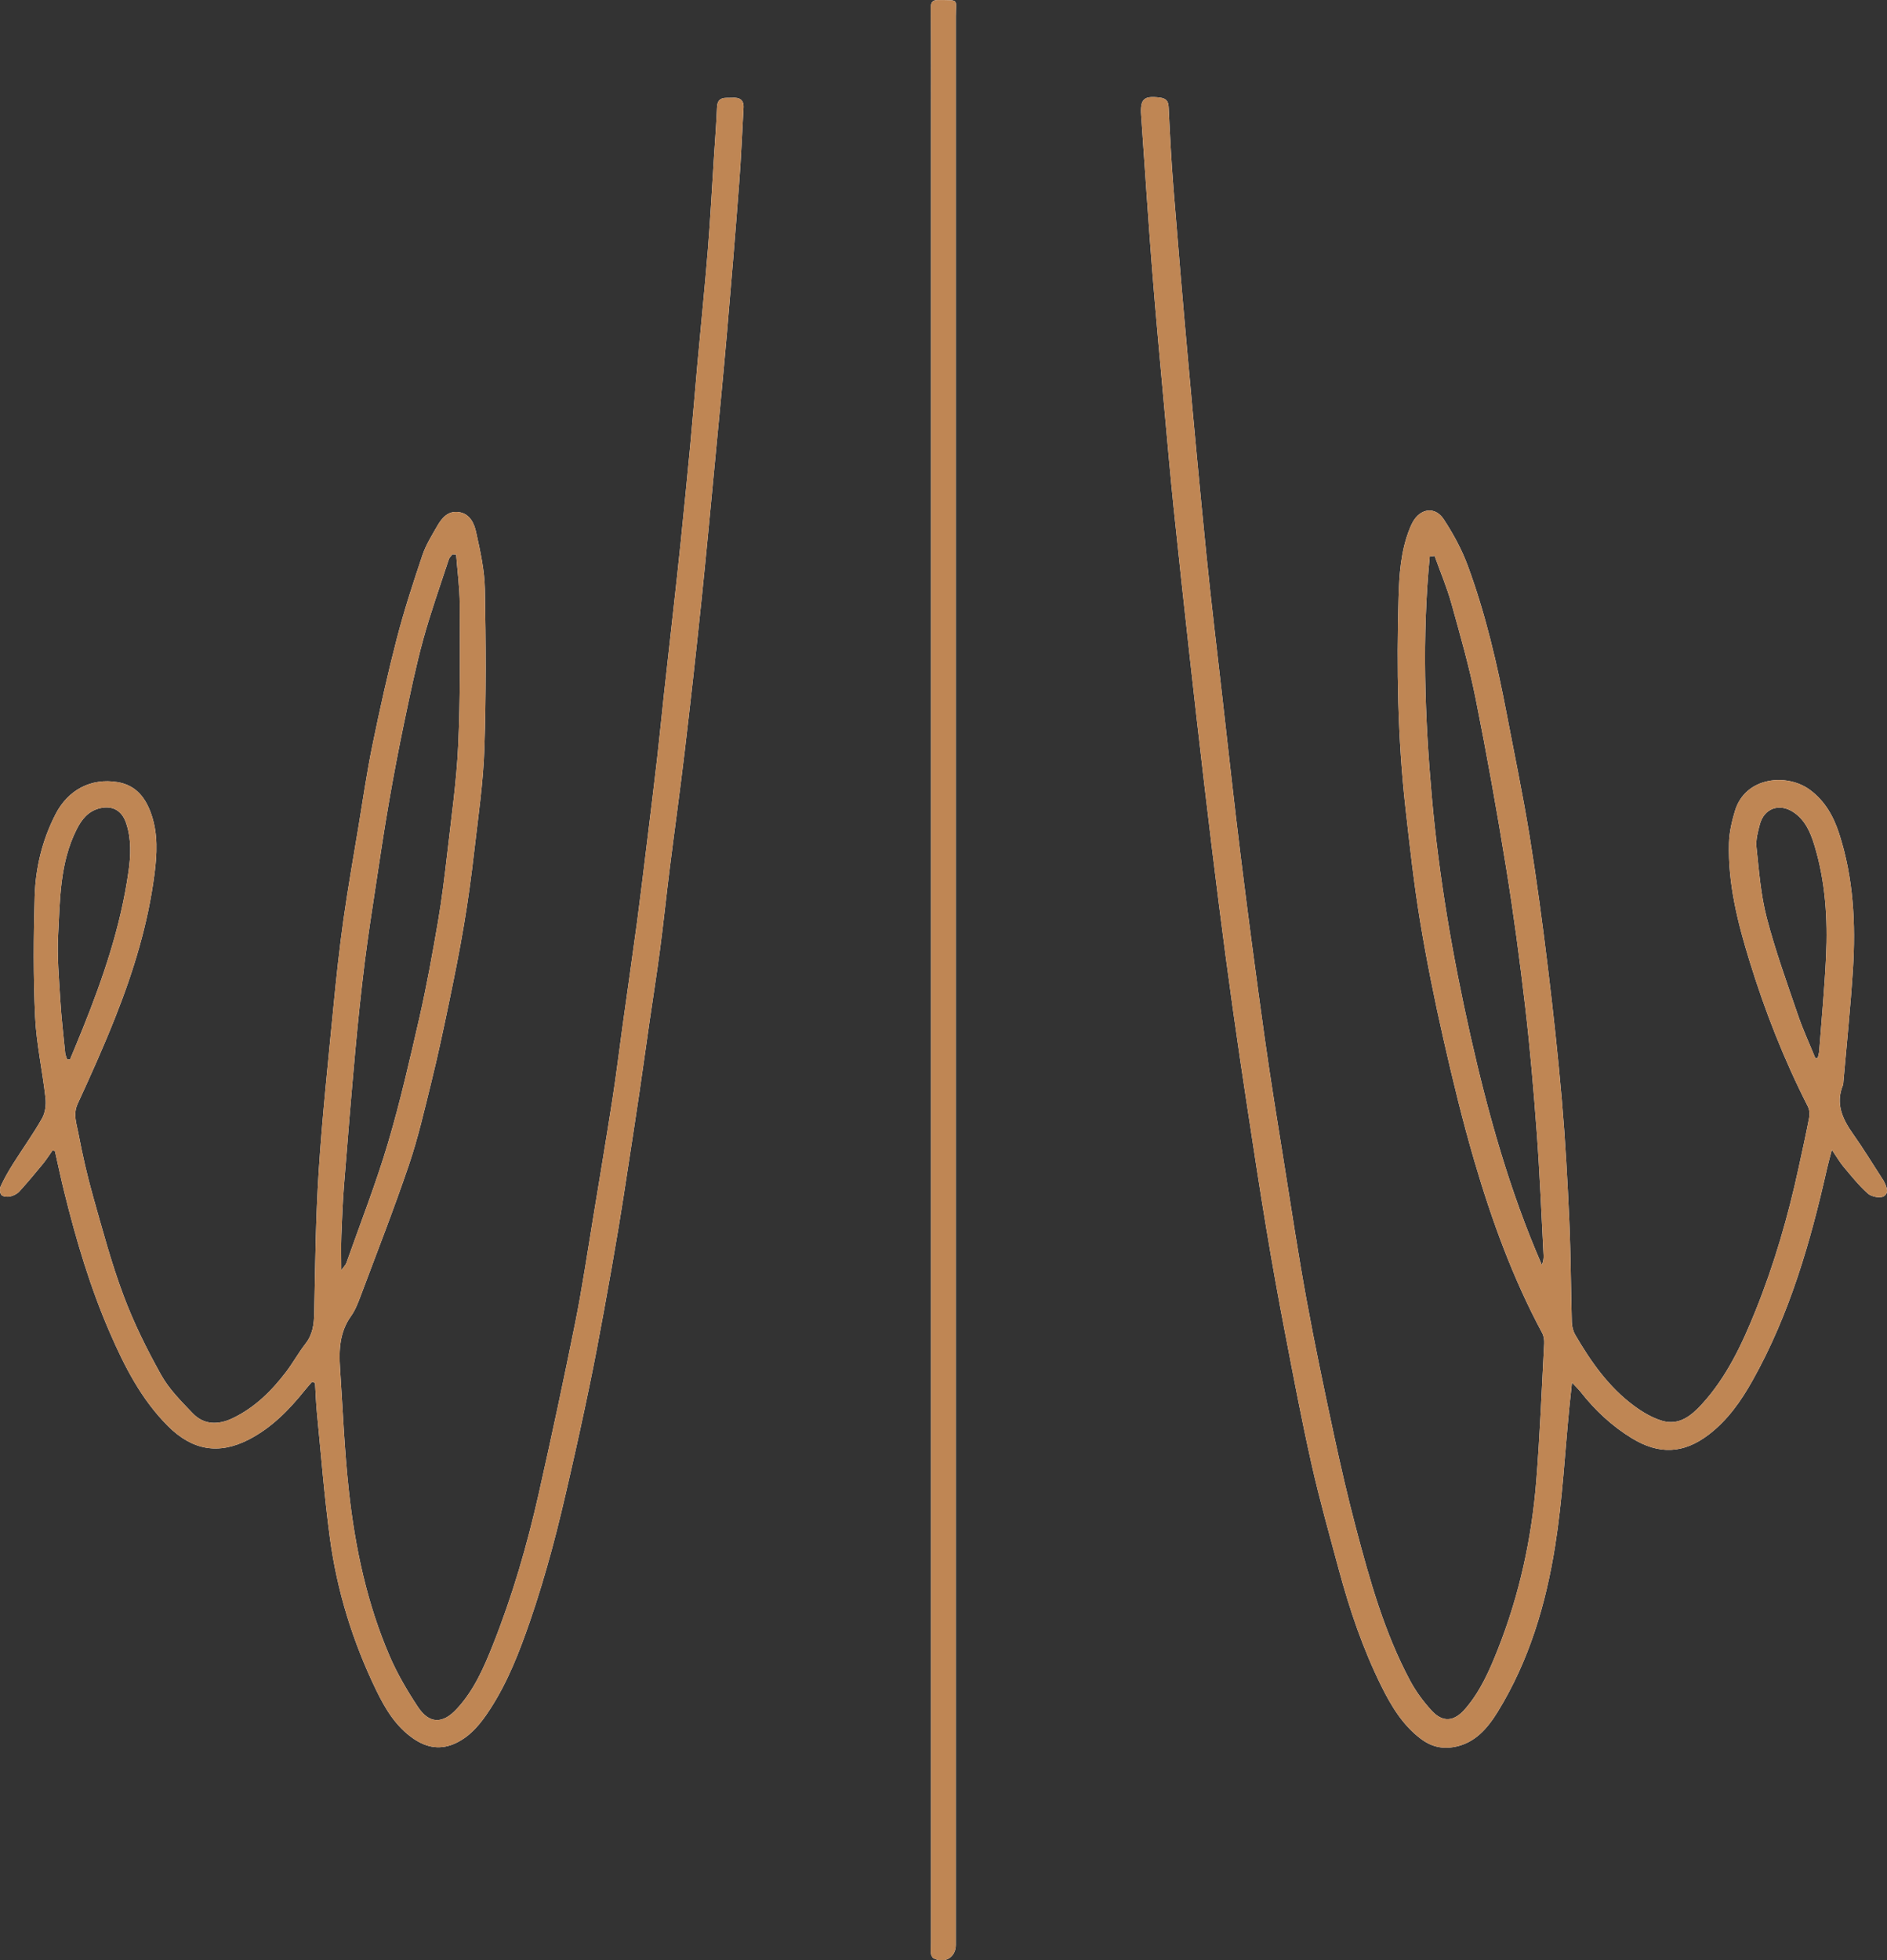
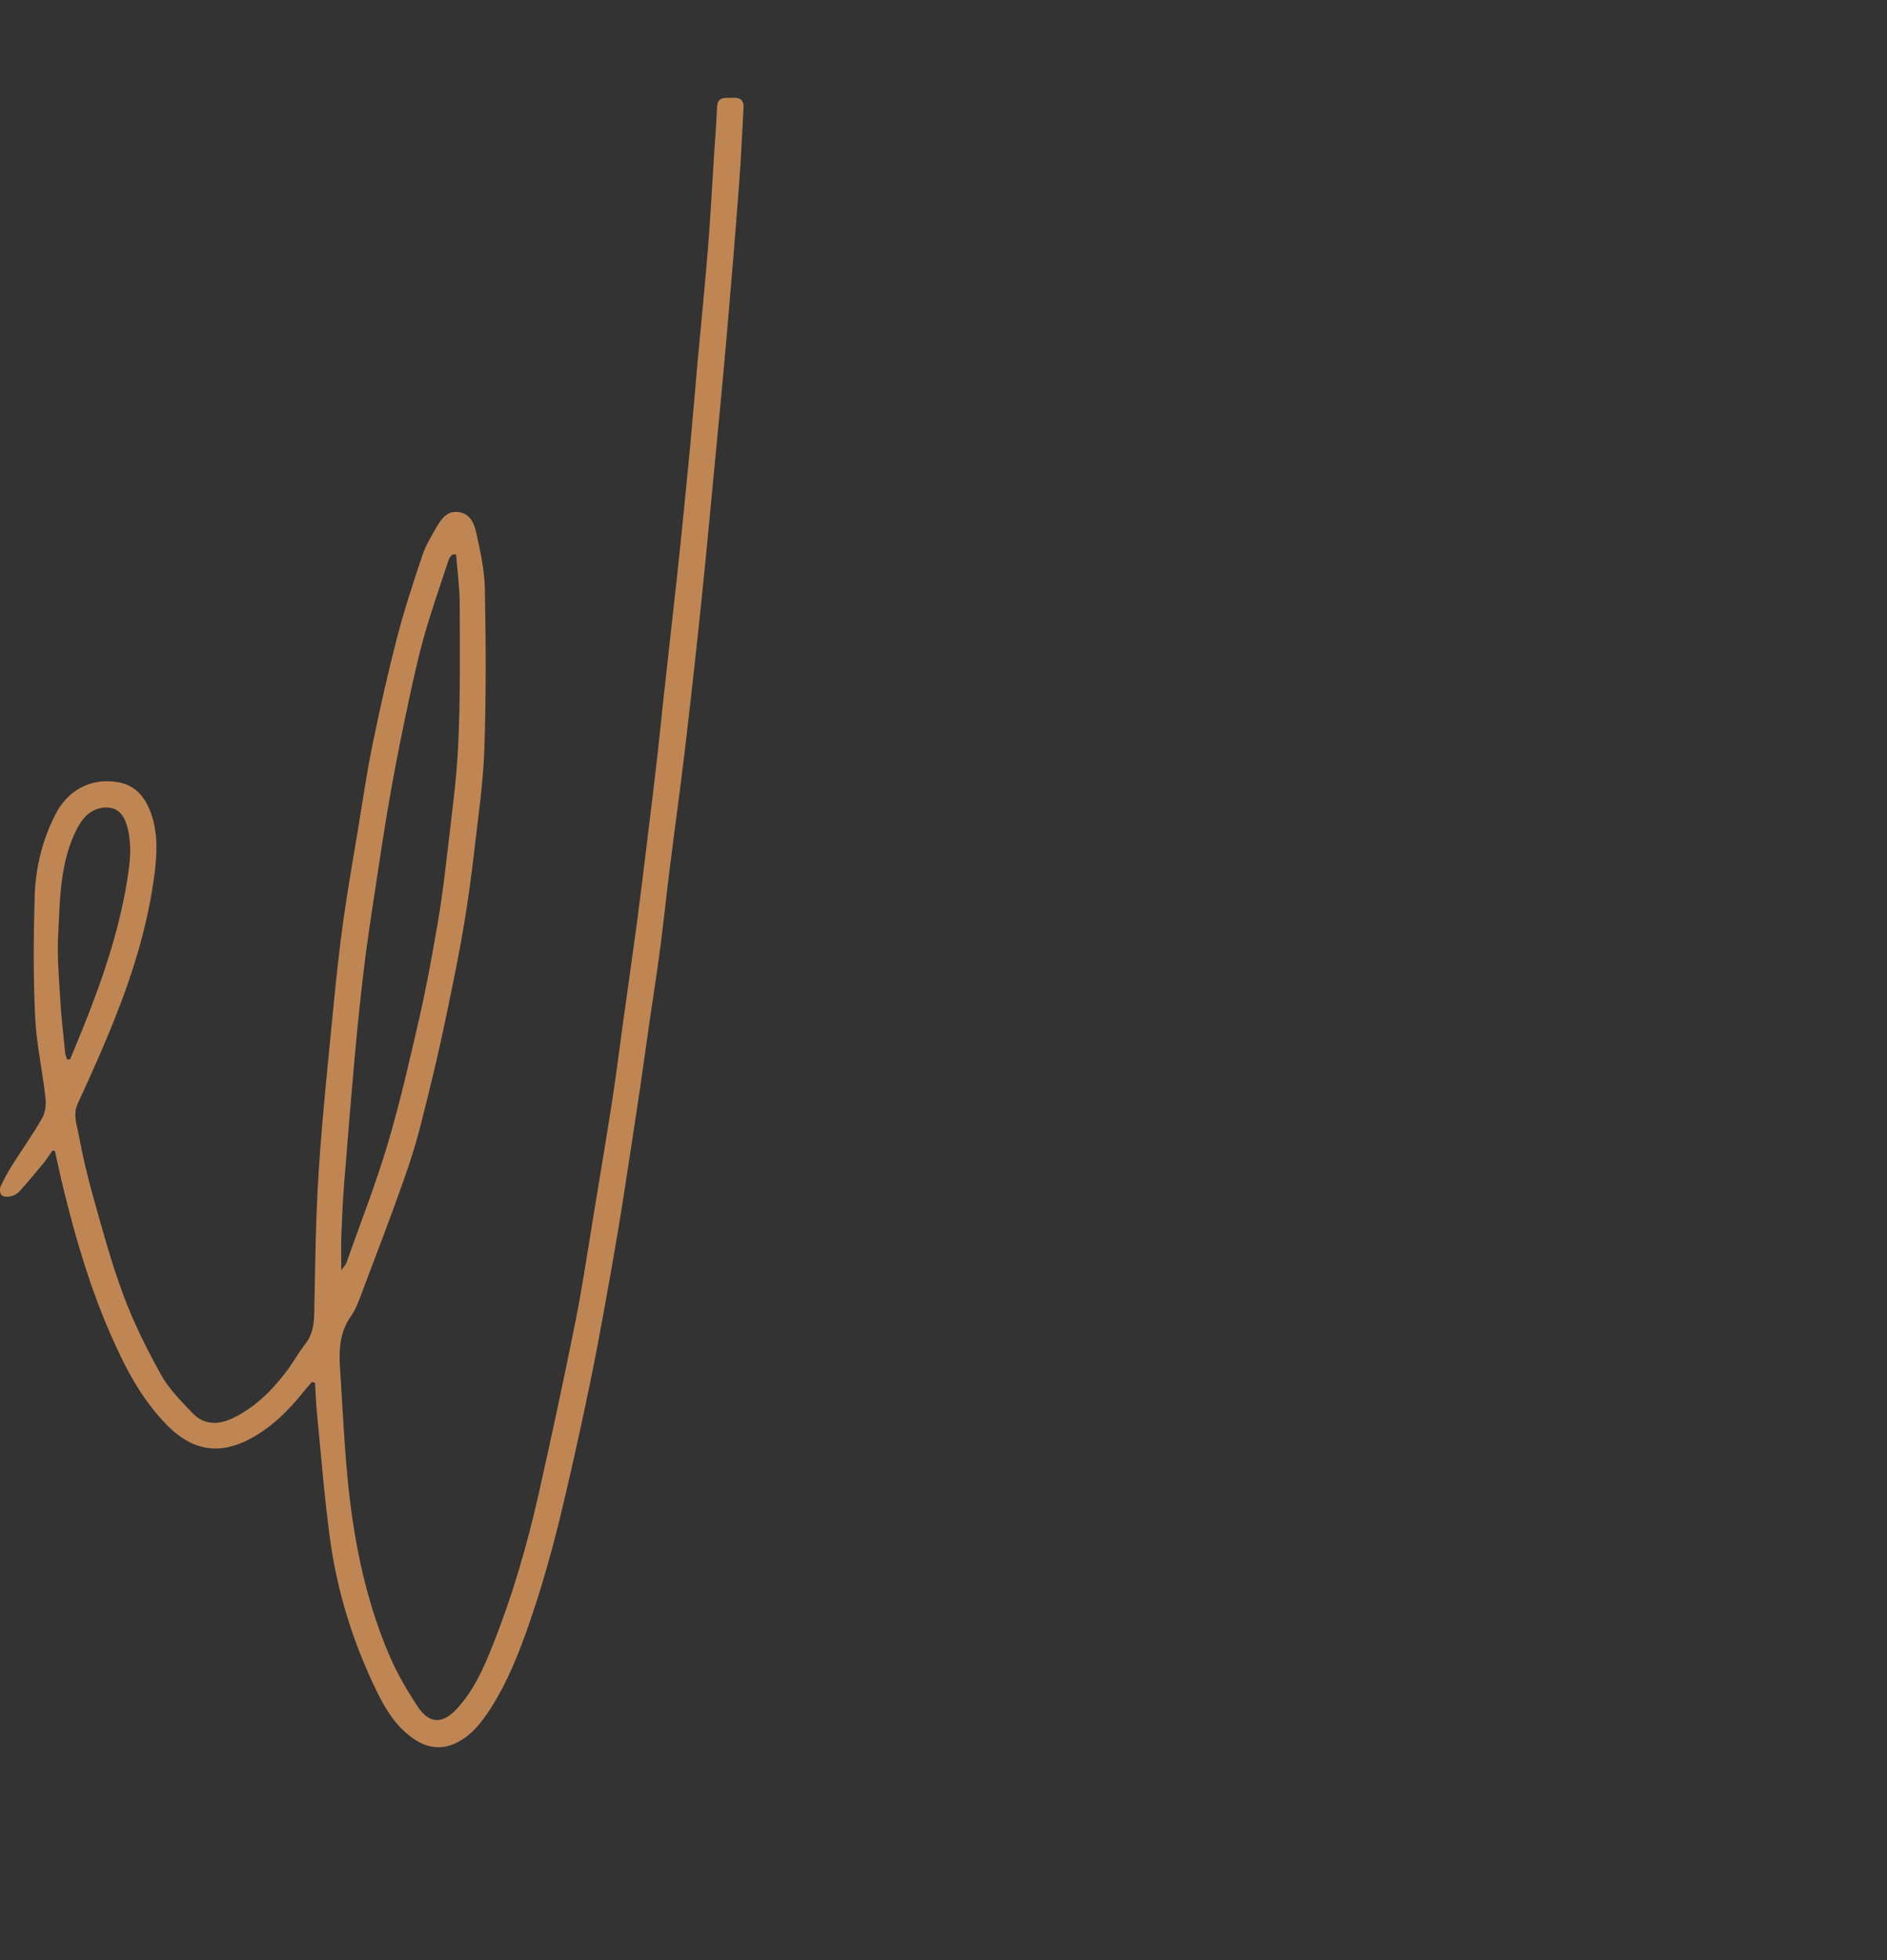
<svg xmlns="http://www.w3.org/2000/svg" viewBox="0 0 471.82 490.02">
  <rect x="0" y="0" width="471.82" height="490.02" fill="#333333" stroke="none" />
  <defs>
    <style>.d{fill:#fff;}.e{fill:#bf8654;}</style>
  </defs>
  <g id="a" />
  <g id="b">
    <g id="c">
      <g>
-         <path class="d" d="M470.91,295.04c-.06-.13-.17-.24-.25-.37-2.43-3.74-4.74-7.56-7.32-11.2-2.66-3.75-4.43-7.56-2.55-12.2,.11-.27,.1-.59,.13-.89,.81-9.33,1.78-18.64,2.38-27.99,.73-11.49,.14-22.9-3.43-33.97-1.39-4.31-3.54-8.19-7.3-10.97-5.73-4.25-16.17-3.33-18.76,5.23-.79,2.6-1.42,5.34-1.5,8.03-.29,10.17,2.18,19.92,5.14,29.52,3.85,12.52,8.63,24.68,14.59,36.37,.39,.78,.49,1.88,.32,2.76-.79,4.15-1.72,8.28-2.61,12.41-2.64,12.22-6.1,24.18-10.77,35.78-3.4,8.44-7.24,16.67-13.47,23.48-2.64,2.89-5.73,5.37-9.92,4.12-2.49-.74-4.9-2.17-7.02-3.74-6.34-4.68-10.78-11.02-14.7-17.74-.53-.92-.82-2.1-.86-3.17-.24-8.4-.25-16.81-.62-25.21-.45-10.02-.99-20.05-1.85-30.05-.96-11.19-2.17-22.36-3.53-33.5-1.34-11-2.81-21.99-4.58-32.92-1.66-10.18-3.77-20.29-5.71-30.42-2.39-12.49-5.27-24.86-9.65-36.8-1.51-4.14-3.67-8.13-6.09-11.81-2.15-3.27-5.8-2.74-7.72,.67-.33,.58-.6,1.2-.84,1.82-2.18,5.49-2.56,11.33-2.73,17.1-.5,17.56-.23,35.11,1.73,52.58,1.05,9.38,2.09,18.78,3.62,28.09,1.63,9.89,3.62,19.73,5.83,29.51,2.33,10.27,4.81,20.53,7.77,30.64,4.35,14.84,9.62,29.36,16.98,43.04,.39,.74,.52,1.72,.48,2.58-.61,11.43-1.06,22.88-1.97,34.29-1.16,14.52-4.25,28.65-9.64,42.23-2.08,5.25-4.36,10.44-8.11,14.79-2.81,3.27-5.65,3.52-8.5,.38-2.03-2.24-3.88-4.74-5.3-7.4-6.42-12-10.07-25.03-13.53-38.1-2.03-7.68-3.82-15.43-5.49-23.2-2.42-11.26-4.79-22.54-6.87-33.86-2.05-11.19-3.75-22.43-5.54-33.66-1.7-10.65-3.45-21.29-4.95-31.97-2.1-15.02-4.09-30.06-5.96-45.11-1.67-13.44-3.12-26.9-4.66-40.35-1.33-11.67-2.74-23.34-3.92-35.04-1.64-16.28-3.15-32.57-4.61-48.87-1.3-14.37-2.51-28.75-3.66-43.13-.53-6.67-.87-13.35-1.19-20.03-.07-1.6-.67-2.2-2.22-2.4-4-.5-4.94,.36-4.65,4.47,.92,12.92,1.74,25.84,2.76,38.74,.93,11.79,2.05,23.57,3.11,35.35,.72,8,1.43,16,2.25,23.99,1.25,12.06,2.57,24.11,3.9,36.16,1.21,10.87,2.44,21.73,3.72,32.59,1.18,10.05,2.39,20.09,3.67,30.13,1.1,8.71,2.25,17.41,3.47,26.1,1.18,8.39,2.42,16.78,3.7,25.16,1.53,9.99,3.04,19.99,4.7,29.96,1.44,8.65,2.99,17.29,4.65,25.9,2.12,11.02,4.2,22.05,6.66,32.99,2,8.91,4.49,17.7,6.86,26.52,2.69,9.99,6.01,19.76,10.62,29.05,2.49,5.02,5.35,9.79,9.97,13.24,2.48,1.84,5.2,2.5,8.2,1.96,5.24-.95,8.39-4.7,10.94-8.85,7.82-12.72,12.02-26.85,14.33-41.42,1.84-11.58,2.43-23.35,3.59-35.03,.17-1.72,.37-3.44,.62-5.8,1.01,1.08,1.63,1.66,2.15,2.32,3.61,4.6,7.81,8.53,12.83,11.6,6.8,4.14,12.91,3.91,19.24-.93,4.71-3.6,8.04-8.36,10.89-13.43,9.33-16.63,14.54-34.72,18.69-53.18,.3-1.32,.68-2.63,1.18-4.57,1.24,1.82,1.97,3.11,2.9,4.22,1.96,2.33,3.87,4.74,6.13,6.74,.89,.79,3.07,1.21,3.96,.66,1.48-.9,.6-2.64-.11-3.99Zm-85.39,21.15c-8.07-18.51-13.46-37.79-17.87-57.38-4.42-19.66-7.86-39.51-9.64-59.59-1.77-20.02-2.48-40.08-.52-60.12,.41-.04,.82-.09,1.22-.14,1.41,3.96,3.06,7.84,4.19,11.87,2.19,7.87,4.45,15.75,6.05,23.74,2.81,14.05,5.34,28.17,7.63,42.31,1.88,11.59,3.43,23.24,4.79,34.9,1.22,10.49,2.12,21.02,2.89,31.54,.75,10.16,1.16,20.34,1.69,30.5,.04,.78-.09,1.56-.43,2.37Zm71.06-77.07c-.37,7.86-1.11,15.7-1.71,23.55-.04,.6-.24,1.19-.37,1.78-.2,.03-.4,.05-.59,.07-1.47-3.6-3.11-7.14-4.36-10.81-2.76-8.07-5.67-16.12-7.82-24.36-1.48-5.71-1.92-11.7-2.55-17.6-.19-1.85,.36-3.84,.85-5.69,1.08-4.04,4.91-5.36,8.41-3.03,2.91,1.95,4.22,4.99,5.18,8.1,2.8,9.12,3.41,18.53,2.96,27.99ZM183.13,24.44c-1.71,.1-3.74-.45-3.85,2.39-.16,4.01-.48,8.01-.74,12.02-.5,7.78-.91,15.57-1.53,23.35-.77,9.48-1.74,18.94-2.6,28.42-.62,6.88-1.17,13.77-1.82,20.66-.76,8.06-1.57,16.13-2.39,24.19-.59,5.76-1.23,11.53-1.87,17.29-.76,6.94-1.56,13.87-2.32,20.81-.58,5.32-1.09,10.64-1.7,15.95-.81,7.01-1.67,14.02-2.53,21.02-.82,6.64-1.61,13.28-2.49,19.91-1.18,8.76-2.45,17.5-3.66,26.26-.83,5.95-1.54,11.92-2.47,17.86-1.53,9.83-3.17,19.64-4.79,29.46-1.47,8.86-2.77,17.76-4.54,26.57-2.86,14.26-5.92,28.49-9.11,42.68-2.9,12.91-6.59,25.6-11.49,37.91-2.28,5.74-4.76,11.41-9.06,16.02-3.52,3.79-6.86,3.73-9.71-.59-2.64-4.01-5.12-8.21-7.01-12.6-5.69-13.19-8.66-27.14-10.22-41.35-1.12-10.18-1.53-20.45-2.21-30.68-.3-4.57-.1-9.02,2.74-12.99,1.06-1.49,1.75-3.28,2.4-5.01,4.09-10.91,8.34-21.76,12.08-32.78,2.31-6.8,3.91-13.85,5.64-20.84,1.58-6.4,2.96-12.86,4.3-19.31,1.37-6.61,2.72-13.23,3.83-19.88,1.05-6.22,1.89-12.48,2.61-18.75,.97-8.41,2.21-16.82,2.49-25.26,.45-13.3,.38-26.63,.13-39.93-.09-4.77-1.17-9.56-2.2-14.24-.47-2.15-1.51-4.53-4.21-4.98-2.73-.45-4.3,1.36-5.48,3.42-1.37,2.38-2.86,4.77-3.73,7.34-2.32,6.88-4.57,13.8-6.4,20.83-2.27,8.76-4.24,17.6-6.06,26.47-1.4,6.75-2.38,13.59-3.51,20.4-1.29,7.83-2.69,15.66-3.79,23.52-1.01,7.21-1.79,14.45-2.49,21.69-1.32,13.68-2.79,27.36-3.68,41.07-.76,11.79-.88,23.62-1.12,35.44-.06,2.84-.38,5.38-2.2,7.7-1.73,2.22-3.1,4.73-4.8,6.98-3.64,4.78-7.85,8.96-13.34,11.6-3.6,1.74-7.2,1.78-10.09-1.25-2.85-2.99-5.89-6.01-7.86-9.57-3.57-6.4-6.86-13.03-9.42-19.89-3.01-8.04-5.24-16.39-7.58-24.67-1.47-5.21-2.68-10.5-3.68-15.82-.44-2.37-1.39-4.75-.18-7.37,3.29-7.13,6.51-14.31,9.4-21.61,4.59-11.57,8.22-23.44,9.81-35.83,.64-4.95,.89-9.97-.75-14.81-1.41-4.13-3.76-7.38-8.51-8.16-6.57-1.08-12.33,1.9-15.47,8-3.33,6.46-5.01,13.41-5.23,20.56-.3,10.03-.36,20.09,.11,30.1,.33,6.8,1.84,13.54,2.6,20.32,.19,1.66-.06,3.65-.86,5.06-2.24,3.95-4.9,7.64-7.32,11.48-1.1,1.76-2.14,3.57-3.01,5.45-.29,.62-.25,1.78,.15,2.22,.41,.45,1.5,.55,2.21,.39,.82-.18,1.73-.64,2.29-1.25,2.05-2.25,4-4.59,5.93-6.94,.85-1.05,1.58-2.2,2.36-3.31,.2,.04,.4,.08,.6,.12,.78,3.44,1.5,6.9,2.35,10.32,2.96,11.97,6.46,23.77,11.38,35.09,3.68,8.48,7.85,16.67,14.52,23.35,6.07,6.07,12.69,7.27,20.27,3.36,5.68-2.94,10.02-7.38,13.96-12.29,.58-.72,1.2-1.4,1.8-2.1,.25,.08,.5,.17,.76,.25,.16,2.55,.24,5.1,.49,7.64,1.02,10.35,1.83,20.72,3.21,31.02,1.78,13.33,5.74,26.09,11.62,38.21,2.25,4.64,4.89,9.04,9.29,12.06,3.38,2.33,6.93,2.89,10.7,1.06,3.76-1.83,6.22-4.97,8.43-8.37,4.45-6.84,7.37-14.4,10.01-22.05,2.01-5.81,3.77-11.72,5.39-17.65,1.68-6.16,3.13-12.38,4.55-18.6,1.71-7.45,3.35-14.92,4.9-22.41,1.33-6.39,2.53-12.82,3.71-19.24,1.26-6.87,2.46-13.75,3.62-20.64,.86-5.12,1.63-10.27,2.42-15.41,.95-6.16,1.9-12.32,2.81-18.49,.86-5.81,1.65-11.62,2.49-17.43,.87-6.01,1.83-12.01,2.62-18.03,.89-6.77,1.59-13.57,2.44-20.35,1.22-9.72,2.58-19.43,3.73-29.16,1.47-12.4,2.85-24.81,4.14-37.23,1.21-11.59,2.28-23.2,3.39-34.81,1.04-10.95,2.11-21.89,3.06-32.84,1.08-12.44,2.1-24.88,3.04-37.33,.48-6.22,.72-12.46,1.08-18.69,.12-2.02-1-2.61-2.78-2.5ZM85.35,308.86c.16-4.23,.34-8.46,.67-12.67,.9-11.34,1.83-22.67,2.86-33.99,.65-7.18,1.41-14.34,2.29-21.49,.82-6.56,1.84-13.09,2.83-19.62,1.05-6.98,2.1-13.95,3.31-20.9,1.13-6.5,2.37-12.99,3.72-19.46,1.47-6.96,2.89-13.95,4.77-20.81,1.86-6.79,4.24-13.43,6.43-20.12,.15-.45,.58-.81,.87-1.21,.32,0,.63,.01,.95,.02,.32,4.18,.89,8.36,.9,12.54,.04,11.69,.16,23.39-.38,35.05-.41,9.03-1.71,18.03-2.73,27.03-.66,5.75-1.36,11.5-2.34,17.21-1.36,7.89-2.78,15.79-4.56,23.61-2.43,10.63-4.85,21.29-7.95,31.74-3,10.09-6.86,19.93-10.37,29.87-.19,.55-.68,.99-1.29,1.86,0-3.26-.08-5.96,.02-8.66Zm-68.56-44.05c-.17-.52-.43-1.03-.49-1.56-.44-4.44-.96-8.87-1.23-13.32-.32-5.41-.82-10.85-.53-16.24,.46-8.94,.43-18.04,4.61-26.34,1.26-2.51,2.91-4.64,5.9-5.33,3.14-.71,5.45,.62,6.5,3.77,1.33,4,1.15,8.09,.57,12.14-1.93,13.6-6.32,26.5-11.43,39.18-1.04,2.59-2.12,5.16-3.19,7.74-.23-.01-.47-.03-.71-.04ZM234.79,0c-1.45-.01-2.07,.31-2.05,2.01,.09,10.56,.05,21.13,.05,31.7V485.62c0,.9-.11,1.8-.02,2.68,.05,.43,.33,1.04,.68,1.22,2.84,1.4,5.54-.27,5.54-3.36,0-160.69,.01-321.37,0-482.06C238.99-.29,239.97,.05,234.79,0Z" />
-         <path class="e" d="M470.91,295.04c-.06-.13-.17-.24-.25-.37-2.43-3.74-4.74-7.56-7.32-11.2-2.66-3.75-4.43-7.56-2.55-12.2,.11-.27,.1-.59,.13-.89,.81-9.33,1.78-18.64,2.38-27.99,.73-11.49,.14-22.9-3.43-33.97-1.39-4.31-3.54-8.19-7.3-10.97-5.73-4.25-16.17-3.33-18.76,5.23-.79,2.6-1.42,5.34-1.5,8.03-.29,10.17,2.18,19.92,5.14,29.52,3.85,12.52,8.63,24.68,14.59,36.37,.39,.78,.49,1.88,.32,2.76-.79,4.15-1.72,8.28-2.61,12.41-2.64,12.22-6.1,24.18-10.77,35.78-3.4,8.44-7.24,16.67-13.47,23.48-2.64,2.89-5.73,5.37-9.92,4.12-2.49-.74-4.9-2.17-7.02-3.74-6.34-4.68-10.78-11.02-14.7-17.74-.53-.92-.82-2.1-.86-3.17-.24-8.4-.25-16.81-.62-25.21-.45-10.02-.99-20.05-1.85-30.05-.96-11.19-2.17-22.36-3.53-33.5-1.34-11-2.81-21.99-4.58-32.92-1.66-10.18-3.77-20.29-5.71-30.42-2.39-12.49-5.27-24.86-9.65-36.8-1.51-4.14-3.67-8.13-6.09-11.81-2.15-3.27-5.8-2.74-7.72,.67-.33,.58-.6,1.2-.84,1.82-2.18,5.49-2.56,11.33-2.73,17.1-.5,17.56-.23,35.11,1.73,52.58,1.05,9.38,2.09,18.78,3.62,28.09,1.63,9.89,3.62,19.73,5.83,29.51,2.33,10.27,4.81,20.53,7.77,30.64,4.35,14.84,9.62,29.36,16.98,43.04,.39,.74,.52,1.72,.48,2.58-.61,11.43-1.06,22.88-1.97,34.29-1.16,14.52-4.25,28.65-9.64,42.23-2.08,5.25-4.36,10.44-8.11,14.79-2.81,3.27-5.65,3.52-8.5,.38-2.03-2.24-3.88-4.74-5.3-7.4-6.42-12-10.07-25.03-13.53-38.1-2.03-7.68-3.82-15.43-5.49-23.2-2.42-11.26-4.79-22.54-6.87-33.86-2.05-11.19-3.75-22.43-5.54-33.66-1.7-10.65-3.45-21.29-4.95-31.97-2.1-15.02-4.09-30.06-5.96-45.11-1.67-13.44-3.12-26.9-4.66-40.35-1.33-11.67-2.74-23.34-3.92-35.04-1.64-16.28-3.15-32.57-4.61-48.87-1.3-14.37-2.51-28.75-3.66-43.13-.53-6.67-.87-13.35-1.19-20.03-.07-1.6-.67-2.2-2.22-2.4-4-.5-4.94,.36-4.65,4.47,.92,12.92,1.74,25.84,2.76,38.74,.93,11.79,2.05,23.57,3.11,35.35,.72,8,1.43,16,2.25,23.99,1.25,12.06,2.57,24.11,3.9,36.16,1.21,10.87,2.44,21.73,3.72,32.59,1.18,10.05,2.39,20.09,3.67,30.13,1.1,8.71,2.25,17.41,3.47,26.1,1.18,8.39,2.42,16.78,3.7,25.16,1.53,9.99,3.04,19.99,4.7,29.96,1.44,8.65,2.99,17.29,4.65,25.9,2.12,11.02,4.2,22.05,6.66,32.99,2,8.91,4.49,17.7,6.86,26.52,2.69,9.99,6.01,19.76,10.62,29.05,2.49,5.02,5.35,9.79,9.97,13.24,2.48,1.84,5.2,2.5,8.2,1.96,5.24-.95,8.39-4.7,10.94-8.85,7.82-12.72,12.02-26.85,14.33-41.42,1.84-11.58,2.43-23.35,3.59-35.03,.17-1.72,.37-3.44,.62-5.8,1.01,1.08,1.63,1.66,2.15,2.32,3.61,4.6,7.81,8.53,12.83,11.6,6.8,4.14,12.91,3.91,19.24-.93,4.71-3.6,8.04-8.36,10.89-13.43,9.33-16.63,14.54-34.72,18.69-53.18,.3-1.32,.68-2.63,1.18-4.57,1.24,1.82,1.97,3.11,2.9,4.22,1.96,2.33,3.87,4.74,6.13,6.74,.89,.79,3.07,1.21,3.96,.66,1.48-.9,.6-2.64-.11-3.99Zm-85.39,21.15c-8.07-18.51-13.46-37.79-17.87-57.38-4.42-19.66-7.86-39.51-9.64-59.59-1.77-20.02-2.48-40.08-.52-60.12,.41-.04,.82-.09,1.22-.14,1.41,3.96,3.06,7.84,4.19,11.87,2.19,7.87,4.45,15.75,6.05,23.74,2.81,14.05,5.34,28.17,7.63,42.31,1.88,11.59,3.43,23.24,4.79,34.9,1.22,10.49,2.12,21.02,2.89,31.54,.75,10.16,1.16,20.34,1.69,30.5,.04,.78-.09,1.56-.43,2.37Zm71.06-77.07c-.37,7.86-1.11,15.7-1.71,23.55-.04,.6-.24,1.19-.37,1.78-.2,.03-.4,.05-.59,.07-1.47-3.6-3.11-7.14-4.36-10.81-2.76-8.07-5.67-16.12-7.82-24.36-1.48-5.71-1.92-11.7-2.55-17.6-.19-1.85,.36-3.84,.85-5.69,1.08-4.04,4.91-5.36,8.41-3.03,2.91,1.95,4.22,4.99,5.18,8.1,2.8,9.12,3.41,18.53,2.96,27.99Z" />
        <path class="e" d="M183.13,24.44c-1.71,.1-3.74-.45-3.85,2.39-.16,4.01-.48,8.01-.74,12.02-.5,7.78-.91,15.57-1.53,23.35-.77,9.48-1.74,18.94-2.6,28.42-.62,6.88-1.17,13.77-1.82,20.66-.76,8.06-1.57,16.13-2.39,24.19-.59,5.76-1.23,11.53-1.87,17.29-.76,6.94-1.56,13.87-2.32,20.81-.58,5.32-1.09,10.64-1.7,15.95-.81,7.01-1.67,14.02-2.53,21.02-.82,6.64-1.61,13.28-2.49,19.91-1.18,8.76-2.45,17.5-3.66,26.26-.83,5.95-1.54,11.92-2.47,17.86-1.53,9.83-3.17,19.64-4.79,29.46-1.47,8.86-2.77,17.76-4.54,26.57-2.86,14.26-5.92,28.49-9.11,42.68-2.9,12.91-6.59,25.6-11.49,37.91-2.28,5.74-4.76,11.41-9.06,16.02-3.52,3.79-6.86,3.73-9.71-.59-2.64-4.01-5.12-8.21-7.01-12.6-5.69-13.19-8.66-27.14-10.22-41.35-1.12-10.18-1.53-20.45-2.21-30.68-.3-4.57-.1-9.02,2.74-12.99,1.06-1.49,1.75-3.28,2.4-5.01,4.09-10.91,8.34-21.76,12.08-32.78,2.31-6.8,3.91-13.85,5.64-20.84,1.58-6.4,2.96-12.86,4.3-19.31,1.37-6.61,2.72-13.23,3.83-19.88,1.05-6.22,1.89-12.48,2.61-18.75,.97-8.41,2.21-16.82,2.49-25.26,.45-13.3,.38-26.63,.13-39.93-.09-4.77-1.17-9.56-2.2-14.24-.47-2.15-1.51-4.53-4.21-4.98-2.73-.45-4.3,1.36-5.48,3.42-1.37,2.38-2.86,4.77-3.73,7.34-2.32,6.88-4.57,13.8-6.4,20.83-2.27,8.76-4.24,17.6-6.06,26.47-1.4,6.75-2.38,13.59-3.51,20.4-1.29,7.83-2.69,15.66-3.79,23.52-1.01,7.21-1.79,14.45-2.49,21.69-1.32,13.68-2.79,27.36-3.68,41.07-.76,11.79-.88,23.62-1.12,35.44-.06,2.84-.38,5.38-2.2,7.7-1.73,2.22-3.1,4.73-4.8,6.98-3.64,4.78-7.85,8.96-13.34,11.6-3.6,1.74-7.2,1.78-10.09-1.25-2.85-2.99-5.89-6.01-7.86-9.57-3.57-6.4-6.86-13.03-9.42-19.89-3.01-8.04-5.24-16.39-7.58-24.67-1.47-5.21-2.68-10.5-3.68-15.82-.44-2.37-1.39-4.75-.18-7.37,3.29-7.13,6.51-14.31,9.4-21.61,4.59-11.57,8.22-23.44,9.81-35.83,.64-4.95,.89-9.97-.75-14.81-1.41-4.13-3.76-7.38-8.51-8.16-6.57-1.08-12.33,1.9-15.47,8-3.33,6.46-5.01,13.41-5.23,20.56-.3,10.03-.36,20.09,.11,30.1,.33,6.8,1.84,13.54,2.6,20.32,.19,1.66-.06,3.65-.86,5.06-2.24,3.95-4.9,7.64-7.32,11.48-1.1,1.76-2.14,3.57-3.01,5.45-.29,.62-.25,1.78,.15,2.22,.41,.45,1.5,.55,2.21,.39,.82-.18,1.73-.64,2.29-1.25,2.05-2.25,4-4.59,5.93-6.94,.85-1.05,1.58-2.2,2.36-3.31,.2,.04,.4,.08,.6,.12,.78,3.44,1.5,6.9,2.35,10.32,2.96,11.97,6.46,23.77,11.38,35.09,3.68,8.48,7.85,16.67,14.52,23.35,6.07,6.07,12.69,7.27,20.27,3.36,5.68-2.94,10.02-7.38,13.96-12.29,.58-.72,1.2-1.4,1.8-2.1,.25,.08,.5,.17,.76,.25,.16,2.55,.24,5.1,.49,7.64,1.02,10.35,1.83,20.72,3.21,31.02,1.78,13.33,5.74,26.09,11.62,38.21,2.25,4.64,4.89,9.04,9.29,12.06,3.38,2.33,6.93,2.89,10.7,1.06,3.76-1.83,6.22-4.97,8.43-8.37,4.45-6.84,7.37-14.4,10.01-22.05,2.01-5.81,3.77-11.72,5.39-17.65,1.68-6.16,3.13-12.38,4.55-18.6,1.71-7.45,3.35-14.92,4.9-22.41,1.33-6.39,2.53-12.82,3.71-19.24,1.26-6.87,2.46-13.75,3.62-20.64,.86-5.12,1.63-10.27,2.42-15.41,.95-6.16,1.9-12.32,2.81-18.49,.86-5.81,1.65-11.62,2.49-17.43,.87-6.01,1.83-12.01,2.62-18.03,.89-6.77,1.59-13.57,2.44-20.35,1.22-9.72,2.58-19.43,3.73-29.16,1.47-12.4,2.85-24.81,4.14-37.23,1.21-11.59,2.28-23.2,3.39-34.81,1.04-10.95,2.11-21.89,3.06-32.84,1.08-12.44,2.1-24.88,3.04-37.33,.48-6.22,.72-12.46,1.08-18.69,.12-2.02-1-2.61-2.78-2.5ZM85.35,308.86c.16-4.23,.34-8.46,.67-12.67,.9-11.34,1.83-22.67,2.86-33.99,.65-7.18,1.41-14.34,2.29-21.49,.82-6.56,1.84-13.09,2.83-19.62,1.05-6.98,2.1-13.95,3.31-20.9,1.13-6.5,2.37-12.99,3.72-19.46,1.47-6.96,2.89-13.95,4.77-20.81,1.86-6.79,4.24-13.43,6.43-20.12,.15-.45,.58-.81,.87-1.21,.32,0,.63,.01,.95,.02,.32,4.18,.89,8.36,.9,12.54,.04,11.69,.16,23.39-.38,35.05-.41,9.03-1.71,18.03-2.73,27.03-.66,5.75-1.36,11.5-2.34,17.21-1.36,7.89-2.78,15.79-4.56,23.61-2.43,10.63-4.85,21.29-7.95,31.74-3,10.09-6.86,19.93-10.37,29.87-.19,.55-.68,.99-1.29,1.86,0-3.26-.08-5.96,.02-8.66Zm-68.56-44.05c-.17-.52-.43-1.03-.49-1.56-.44-4.44-.96-8.87-1.23-13.32-.32-5.41-.82-10.85-.53-16.24,.46-8.94,.43-18.04,4.61-26.34,1.26-2.51,2.91-4.64,5.9-5.33,3.14-.71,5.45,.62,6.5,3.77,1.33,4,1.15,8.09,.57,12.14-1.93,13.6-6.32,26.5-11.43,39.18-1.04,2.59-2.12,5.16-3.19,7.74-.23-.01-.47-.03-.71-.04Z" />
-         <path class="e" d="M232.79,244.93c0-70.41,0-140.81,0-211.22,0-10.57,.04-21.14-.06-31.7-.02-1.7,.6-2.02,2.06-2,5.17,.05,4.19-.29,4.19,4.1,.01,160.69,0,321.37,0,482.06,0,3.09-2.7,4.76-5.54,3.36-.35-.17-.63-.78-.68-1.22-.09-.88,.02-1.78,.02-2.67,0-80.23,0-160.46,0-240.69Z" />
      </g>
    </g>
  </g>
</svg>